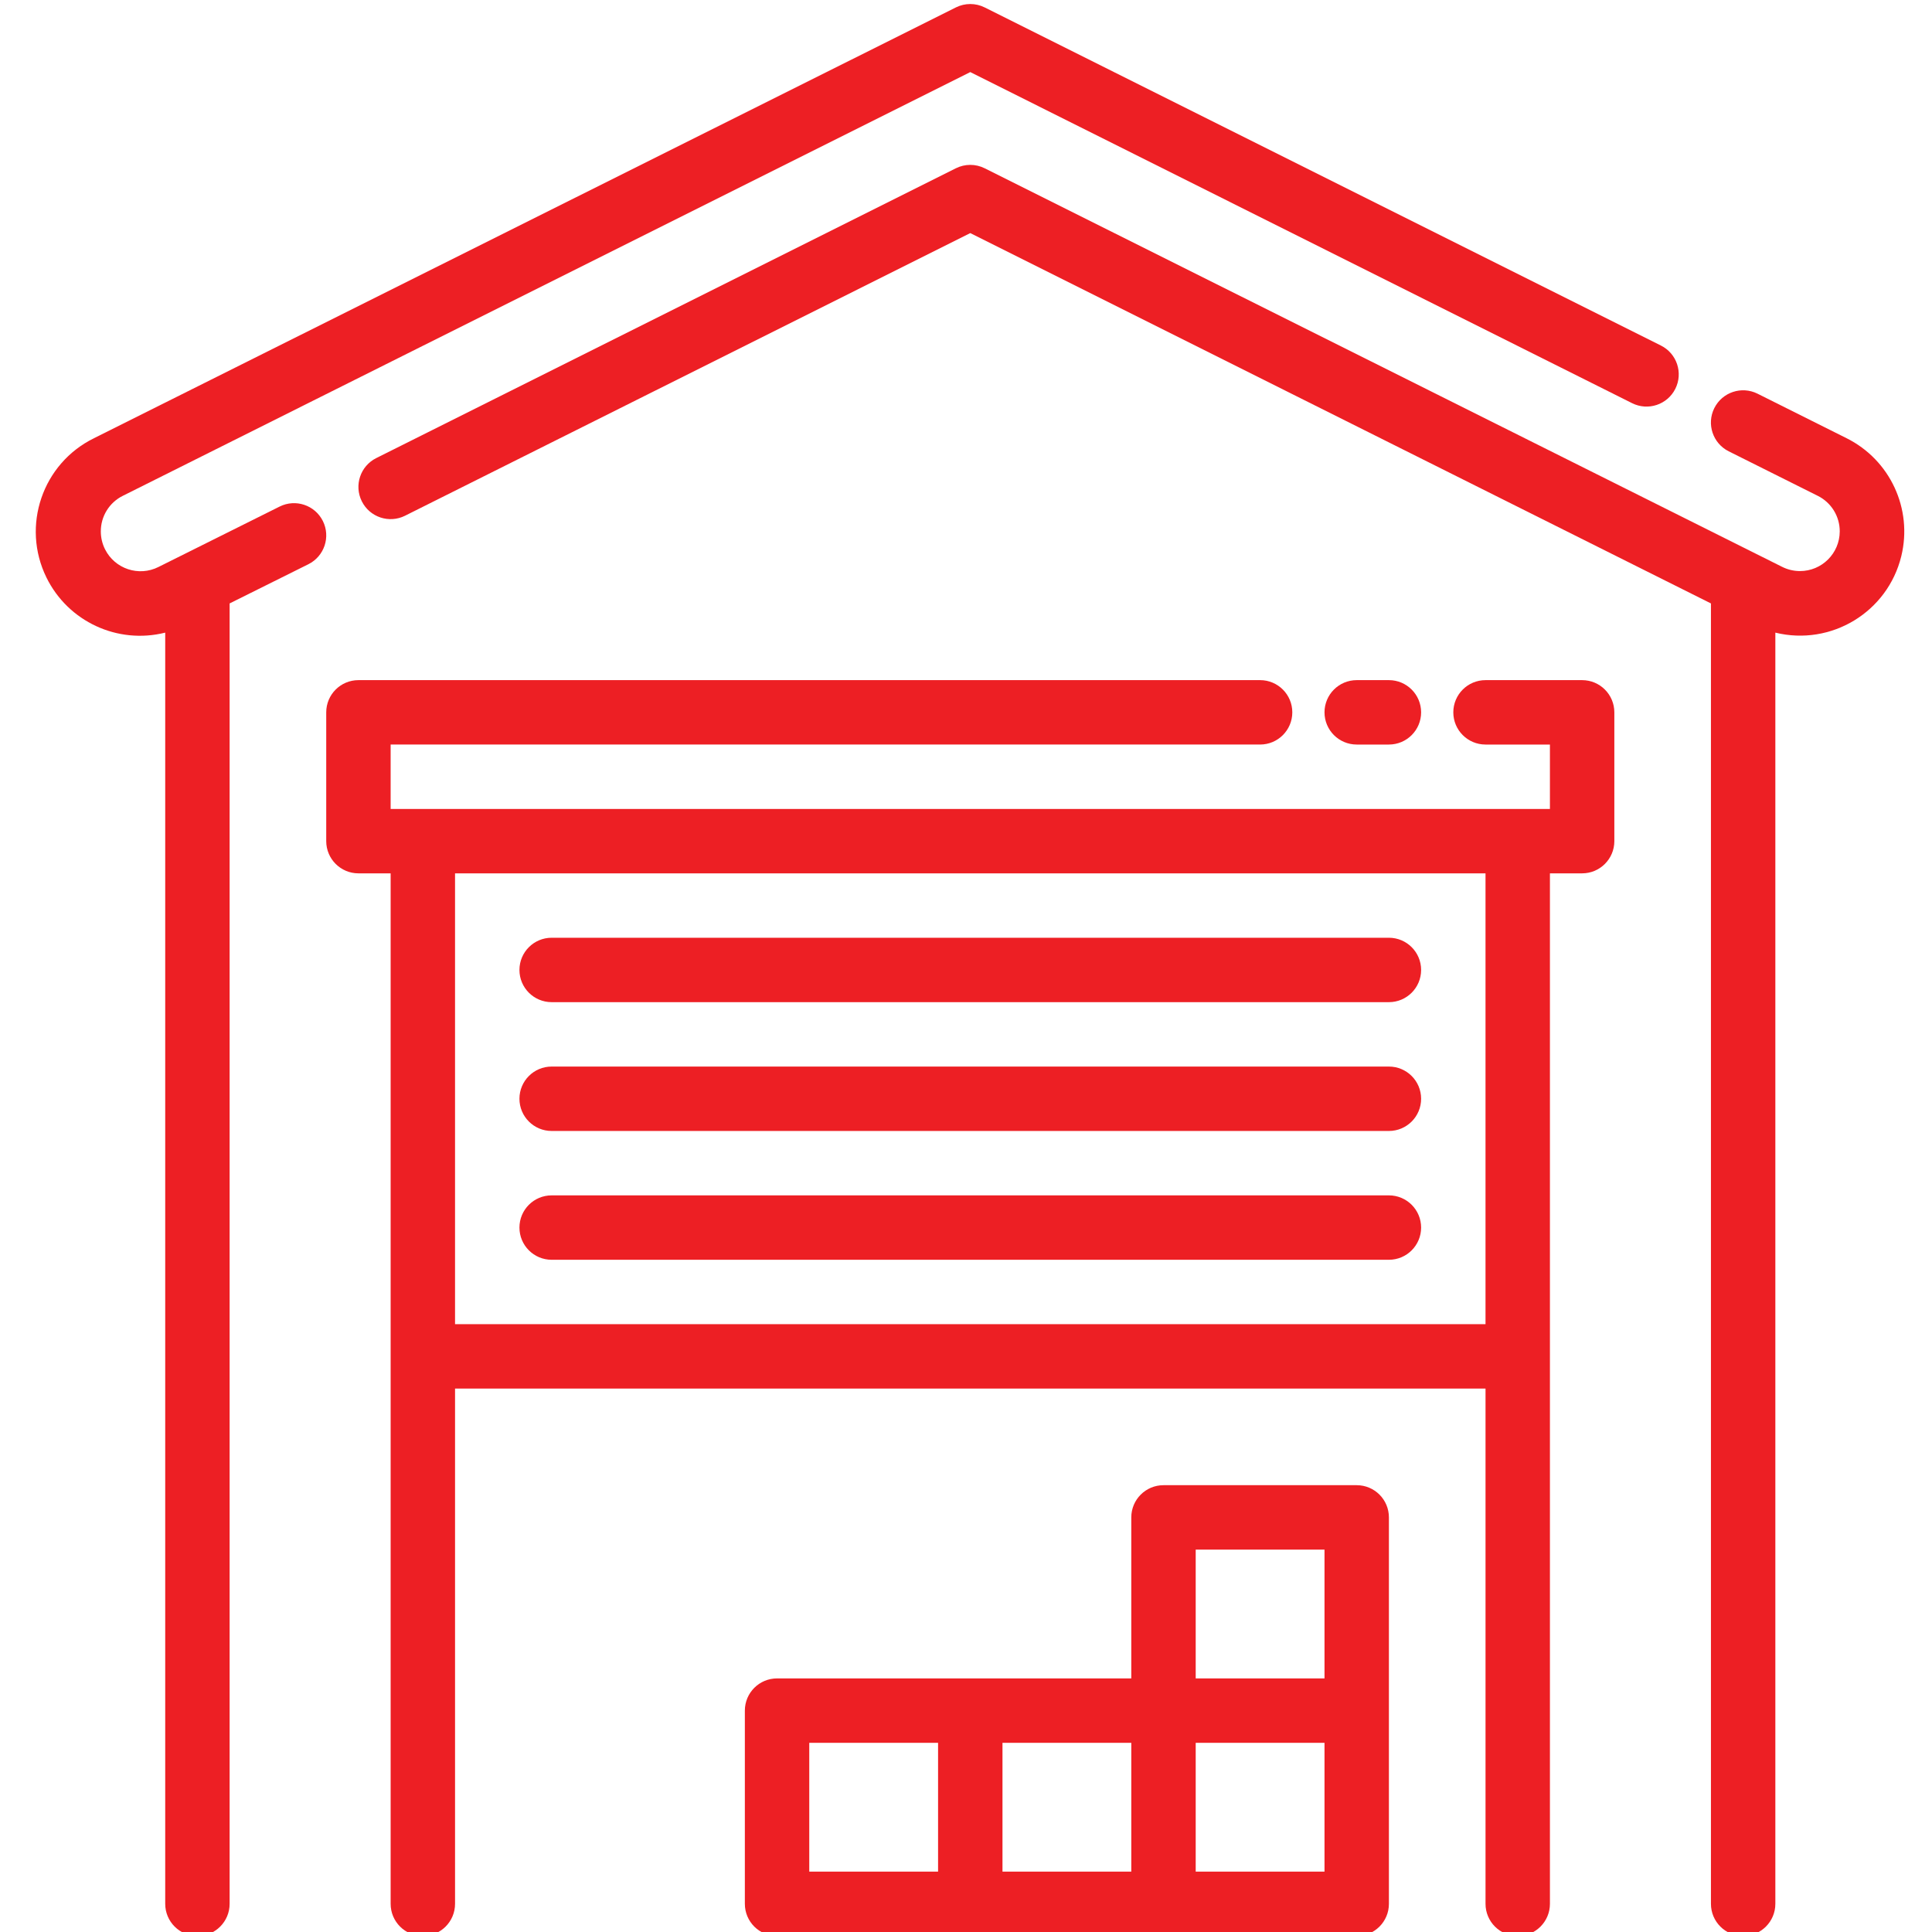
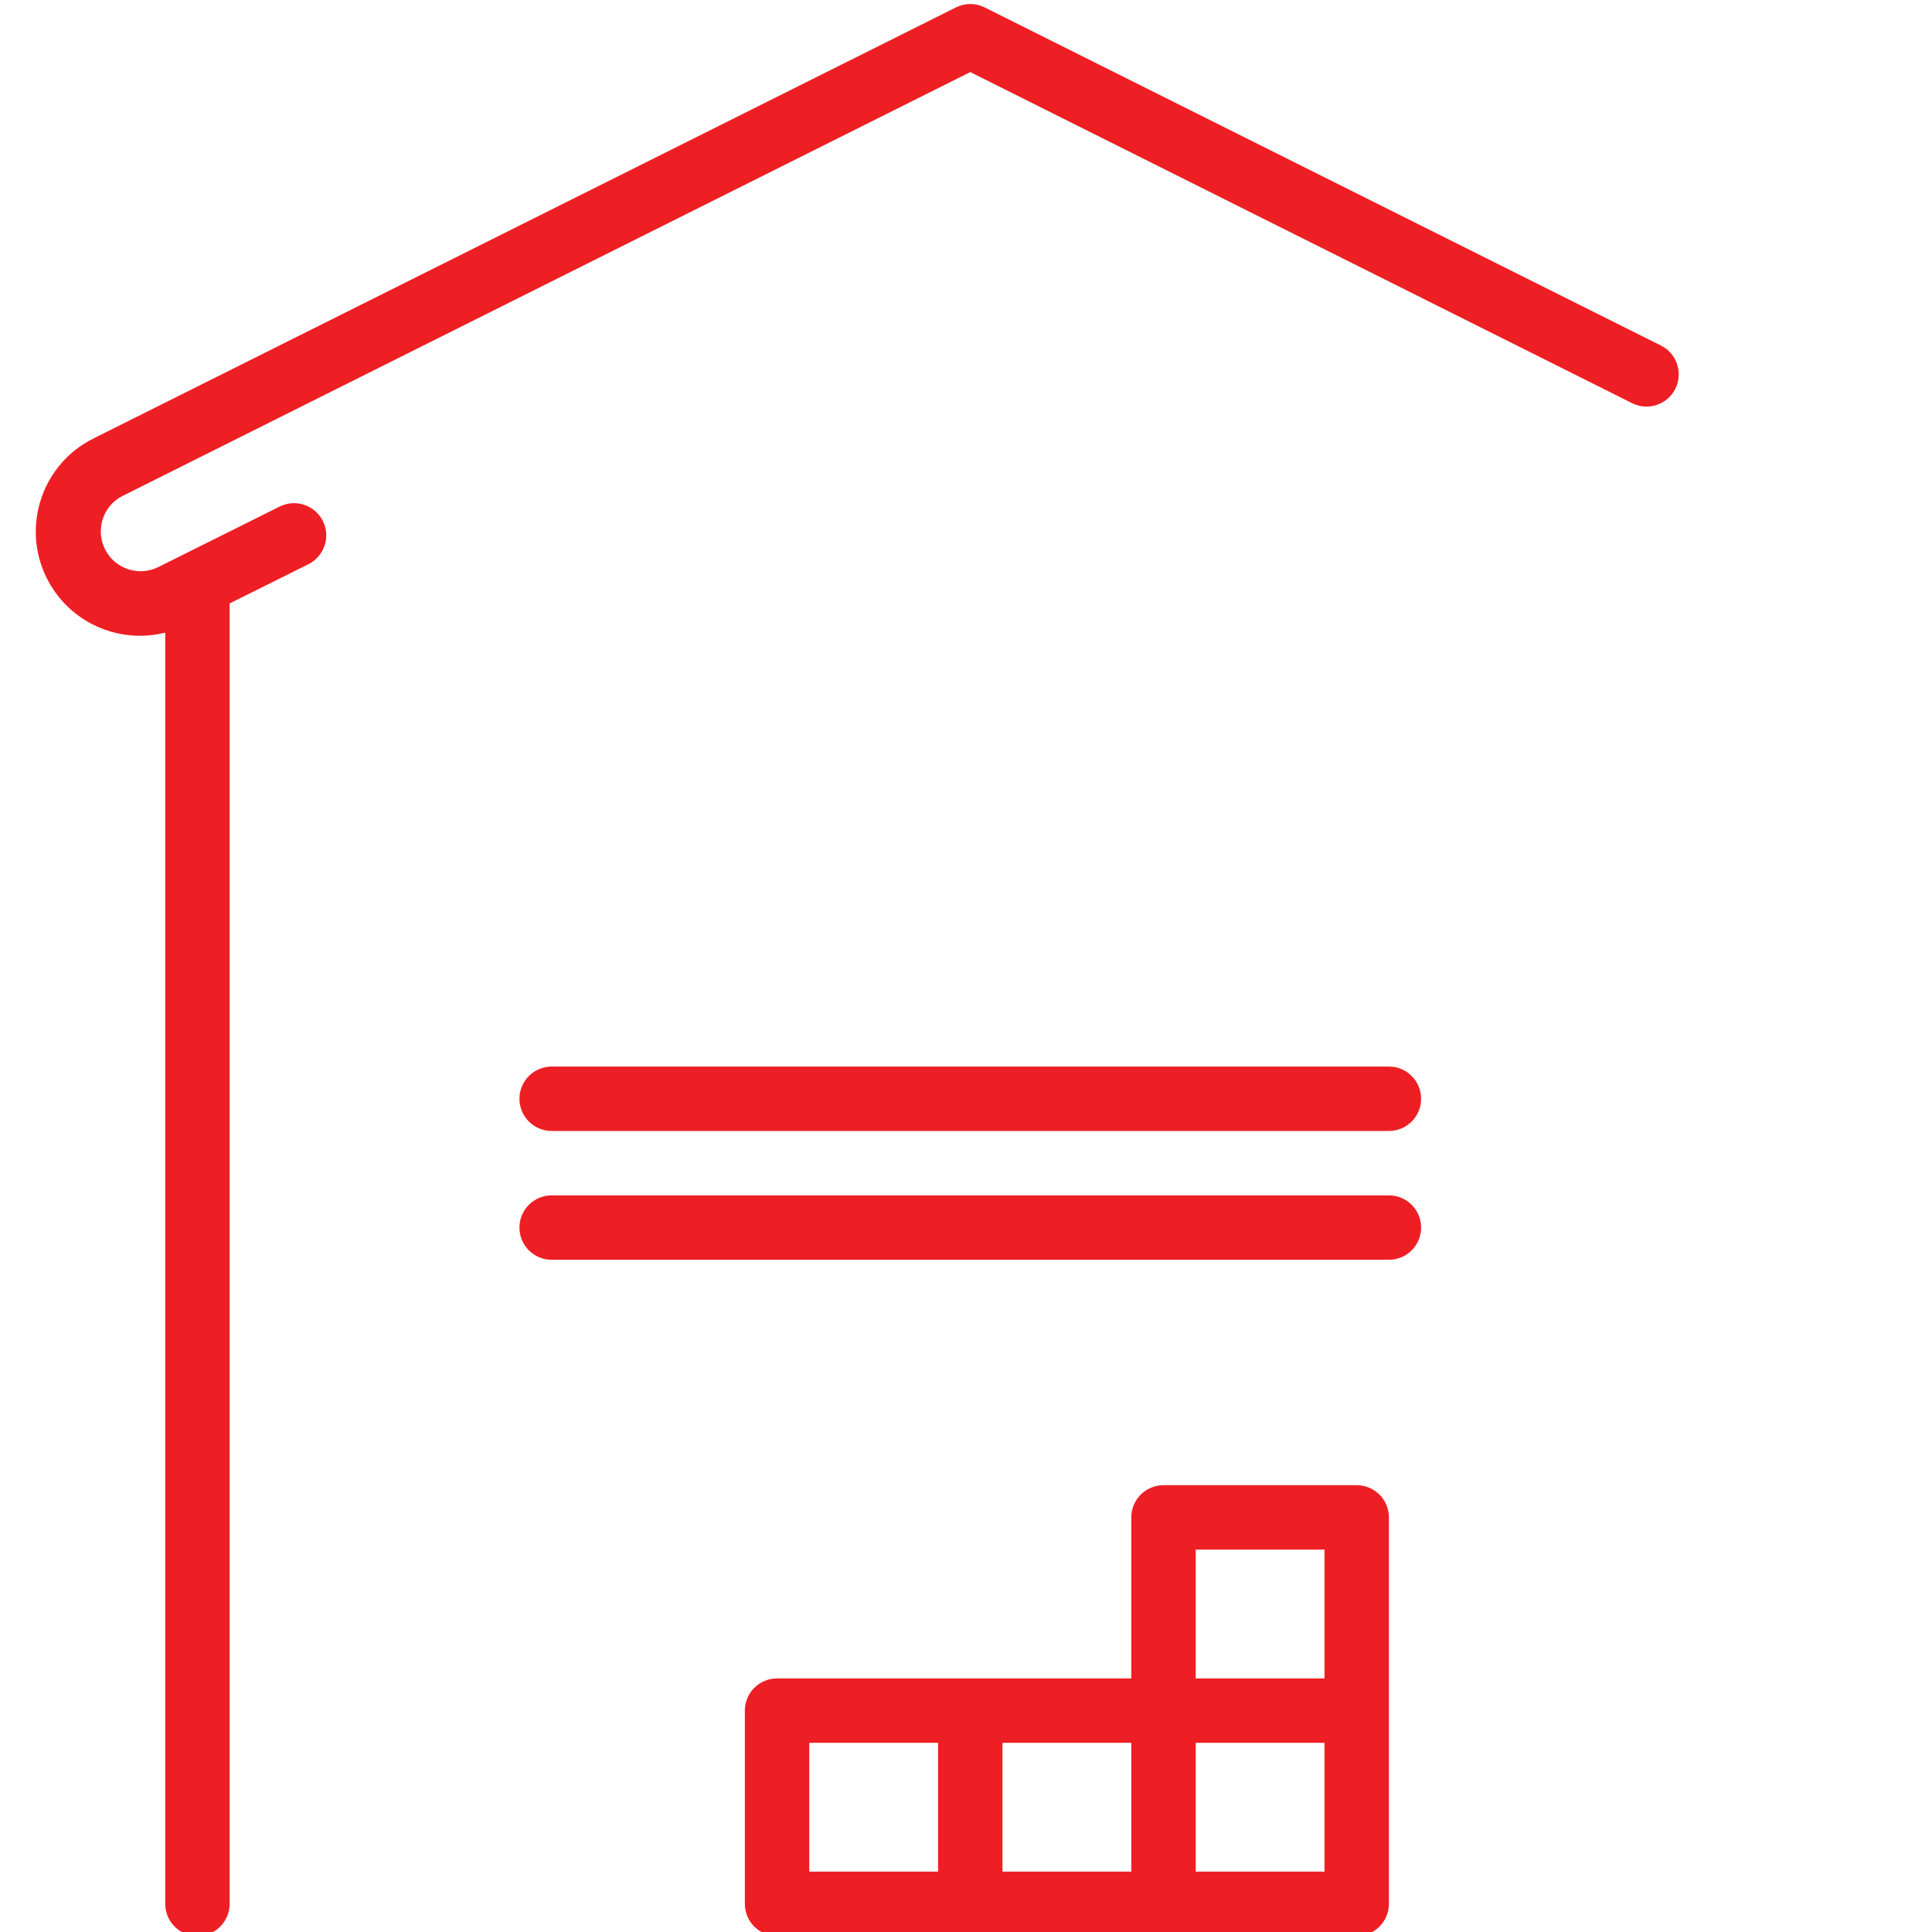
<svg xmlns="http://www.w3.org/2000/svg" id="Layer_1" x="0px" y="0px" width="480px" height="480px" viewBox="0 0 480 480" xml:space="preserve">
  <g>
    <g>
      <path fill="#ED1F24" d="M412.652,85.85L244.639,1.844c-2.251-1.125-4.901-1.125-7.153,0L23.359,108.868   c-12.823,6.296-18.113,21.796-11.817,34.619c5.377,10.95,17.673,16.654,29.506,13.689v315.824c0,4.418,3.582,8.001,8.001,8.001   s8.001-3.582,8.001-8.001v-323.08l19.577-9.745c3.954-1.975,5.559-6.783,3.584-10.737c-1.975-3.954-6.783-5.559-10.737-3.584   L39.36,140.87c-4.877,2.448-10.815,0.479-13.263-4.398c-0.692-1.378-1.051-2.9-1.05-4.442c-0.012-3.751,2.111-7.184,5.472-8.849   L241.063,17.909l164.436,82.262c3.954,1.975,8.762,0.37,10.737-3.584C418.211,92.632,416.606,87.826,412.652,85.85z" />
    </g>
  </g>
  <g>
    <g>
-       <path fill="#ED1F24" d="M458.767,108.868l-22.114-11.057c-3.954-1.975-8.762-0.37-10.737,3.584   c-1.975,3.954-0.37,8.762,3.584,10.737l22.106,11.049c3.361,1.665,5.484,5.097,5.472,8.849c-0.017,5.457-4.454,9.868-9.911,9.851   c-1.529-0.005-3.036-0.364-4.402-1.05L244.639,41.807c-2.251-1.125-4.901-1.125-7.153,0L93.476,113.812   c-3.954,1.975-5.559,6.783-3.584,10.737c1.975,3.954,6.783,5.559,10.737,3.584l140.435-70.221l184.014,92.007v323.08   c0,4.418,3.582,8.001,8.001,8.001s8.001-3.582,8.001-8.001V157.176c13.885,3.396,27.894-5.106,31.29-18.991   C475.242,126.434,469.594,114.262,458.767,108.868z" />
-     </g>
+       </g>
  </g>
  <g>
    <g>
-       <path fill="#ED1F24" d="M393.074,168.977h-24.002c-4.418,0-8.001,3.582-8.001,8.001c0,4.418,3.582,8.001,8.001,8.001h16.001   v16.001H97.052v-16.001h216.016c4.418,0,8.001-3.582,8.001-8.001c0-4.418-3.582-8.001-8.001-8.001H89.052   c-4.418,0-8.001,3.582-8.001,8.001v32.002c0,4.418,3.582,8.001,8.001,8.001h8.001v256.019c0,4.418,3.582,8.001,8.001,8.001   c4.418,0,8.001-3.582,8.001-8.001V344.99h256.019v128.01c0,4.418,3.582,8.001,8.001,8.001c4.418,0,8.001-3.582,8.001-8.001V216.98   h8.001c4.418,0,8.001-3.582,8.001-8.001v-32.002C401.075,172.558,397.493,168.977,393.074,168.977z M369.073,328.989H113.053   V216.98h256.019V328.989z" />
-     </g>
+       </g>
  </g>
  <g>
    <g>
-       <path fill="#ED1F24" d="M345.071,168.977h-8.001c-4.418,0-8.001,3.582-8.001,8.001c0,4.418,3.582,8.001,8.001,8.001h8.001   c4.418,0,8.001-3.582,8.001-8.001C353.071,172.559,349.489,168.977,345.071,168.977z" />
-     </g>
+       </g>
  </g>
  <g>
    <g>
-       <path fill="#ED1F24" d="M345.071,232.981H137.055c-4.418,0-8.001,3.582-8.001,8.001s3.582,8.001,8.001,8.001h208.016   c4.418,0,8.001-3.582,8.001-8.001S349.489,232.981,345.071,232.981z" />
-     </g>
+       </g>
  </g>
  <g>
    <g>
      <path fill="#ED1F24" d="M345.071,264.984H137.055c-4.418,0-8.001,3.582-8.001,8.001s3.582,8.001,8.001,8.001h208.016   c4.418,0,8.001-3.582,8.001-8.001S349.489,264.984,345.071,264.984z" />
    </g>
  </g>
  <g>
    <g>
      <path fill="#ED1F24" d="M345.071,296.986H137.055c-4.418,0-8.001,3.582-8.001,8.001s3.582,8.001,8.001,8.001h208.016   c4.418,0,8.001-3.582,8.001-8.001S349.489,296.986,345.071,296.986z" />
    </g>
  </g>
  <g>
    <g>
      <path fill="#ED1F24" d="M337.07,368.992h-48.004c-4.418,0-8.001,3.582-8.001,8.001v40.003h-88.007   c-4.418,0-8.001,3.582-8.001,8.001v48.004c0,4.418,3.582,8.001,8.001,8.001H337.07c4.418,0,8.001-3.582,8.001-8.001v-96.007   C345.071,372.573,341.489,368.992,337.07,368.992z M233.062,464.999H201.06v-32.002h32.002V464.999z M281.066,464.999h-32.002   v-32.002h32.002V464.999z M329.07,464.999h-32.002v-32.002h32.002V464.999z M329.07,416.995h-32.002v-32.002h32.002V416.995z" />
    </g>
  </g>
</svg>